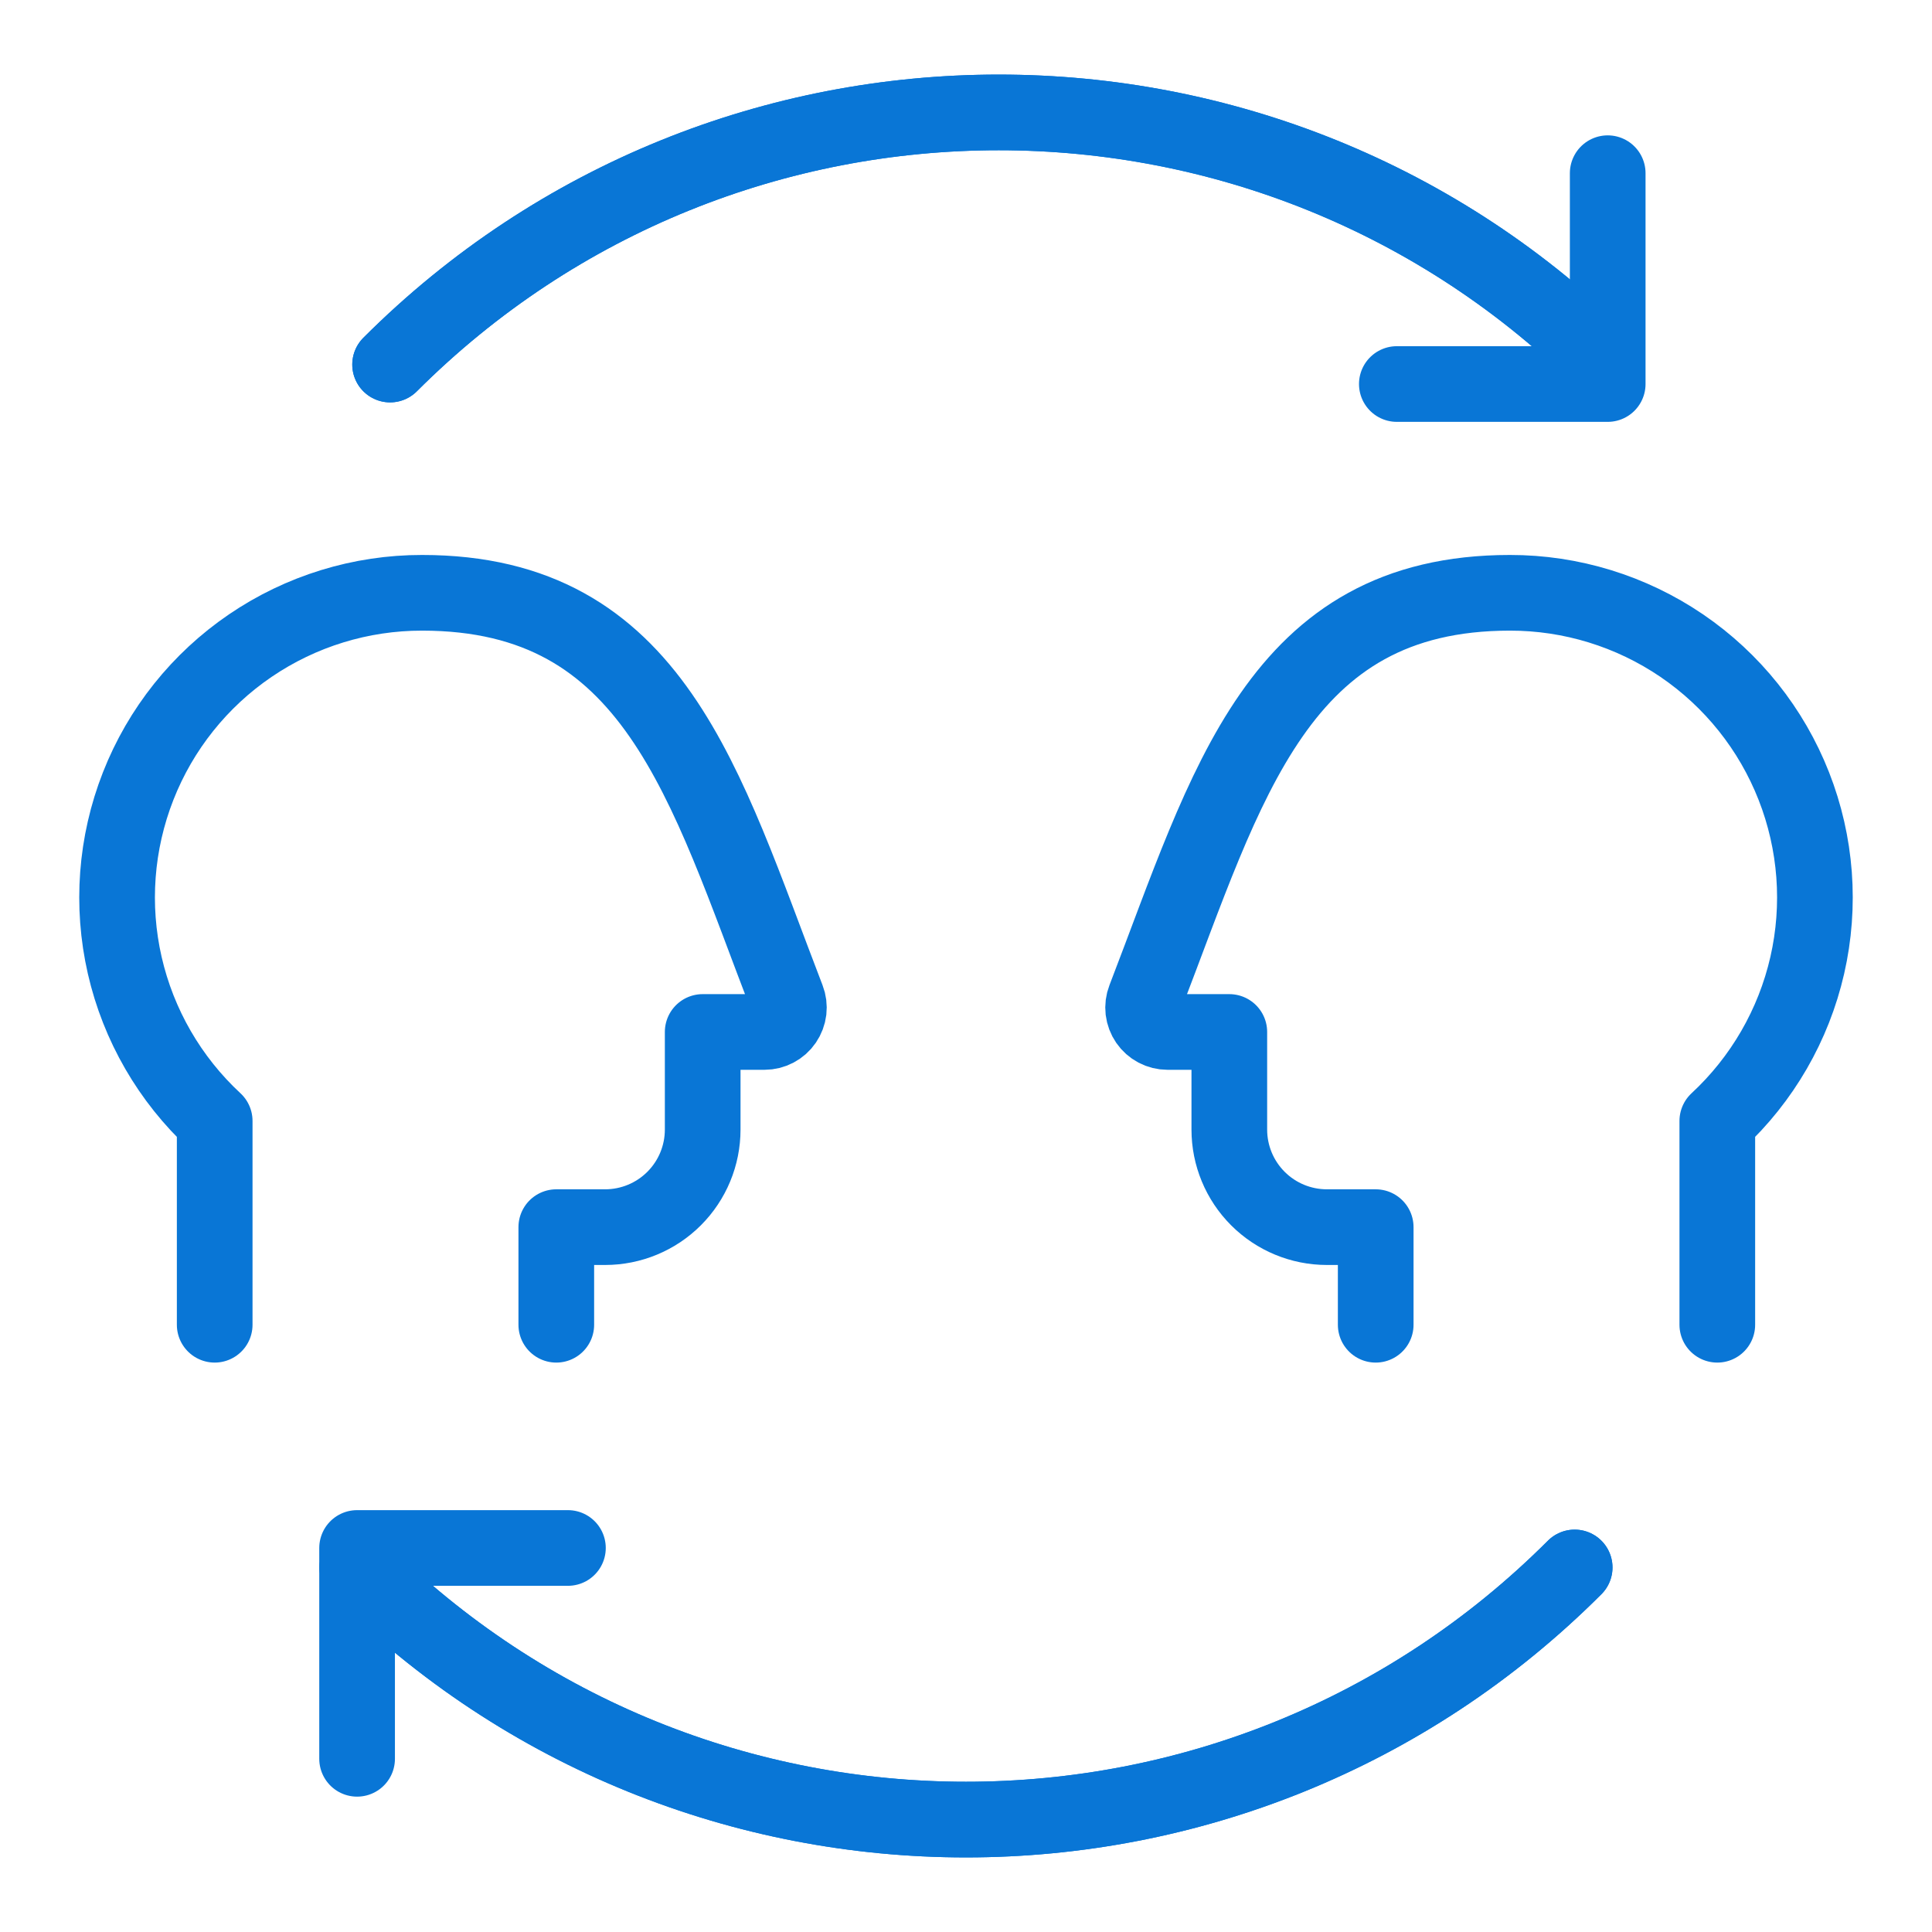
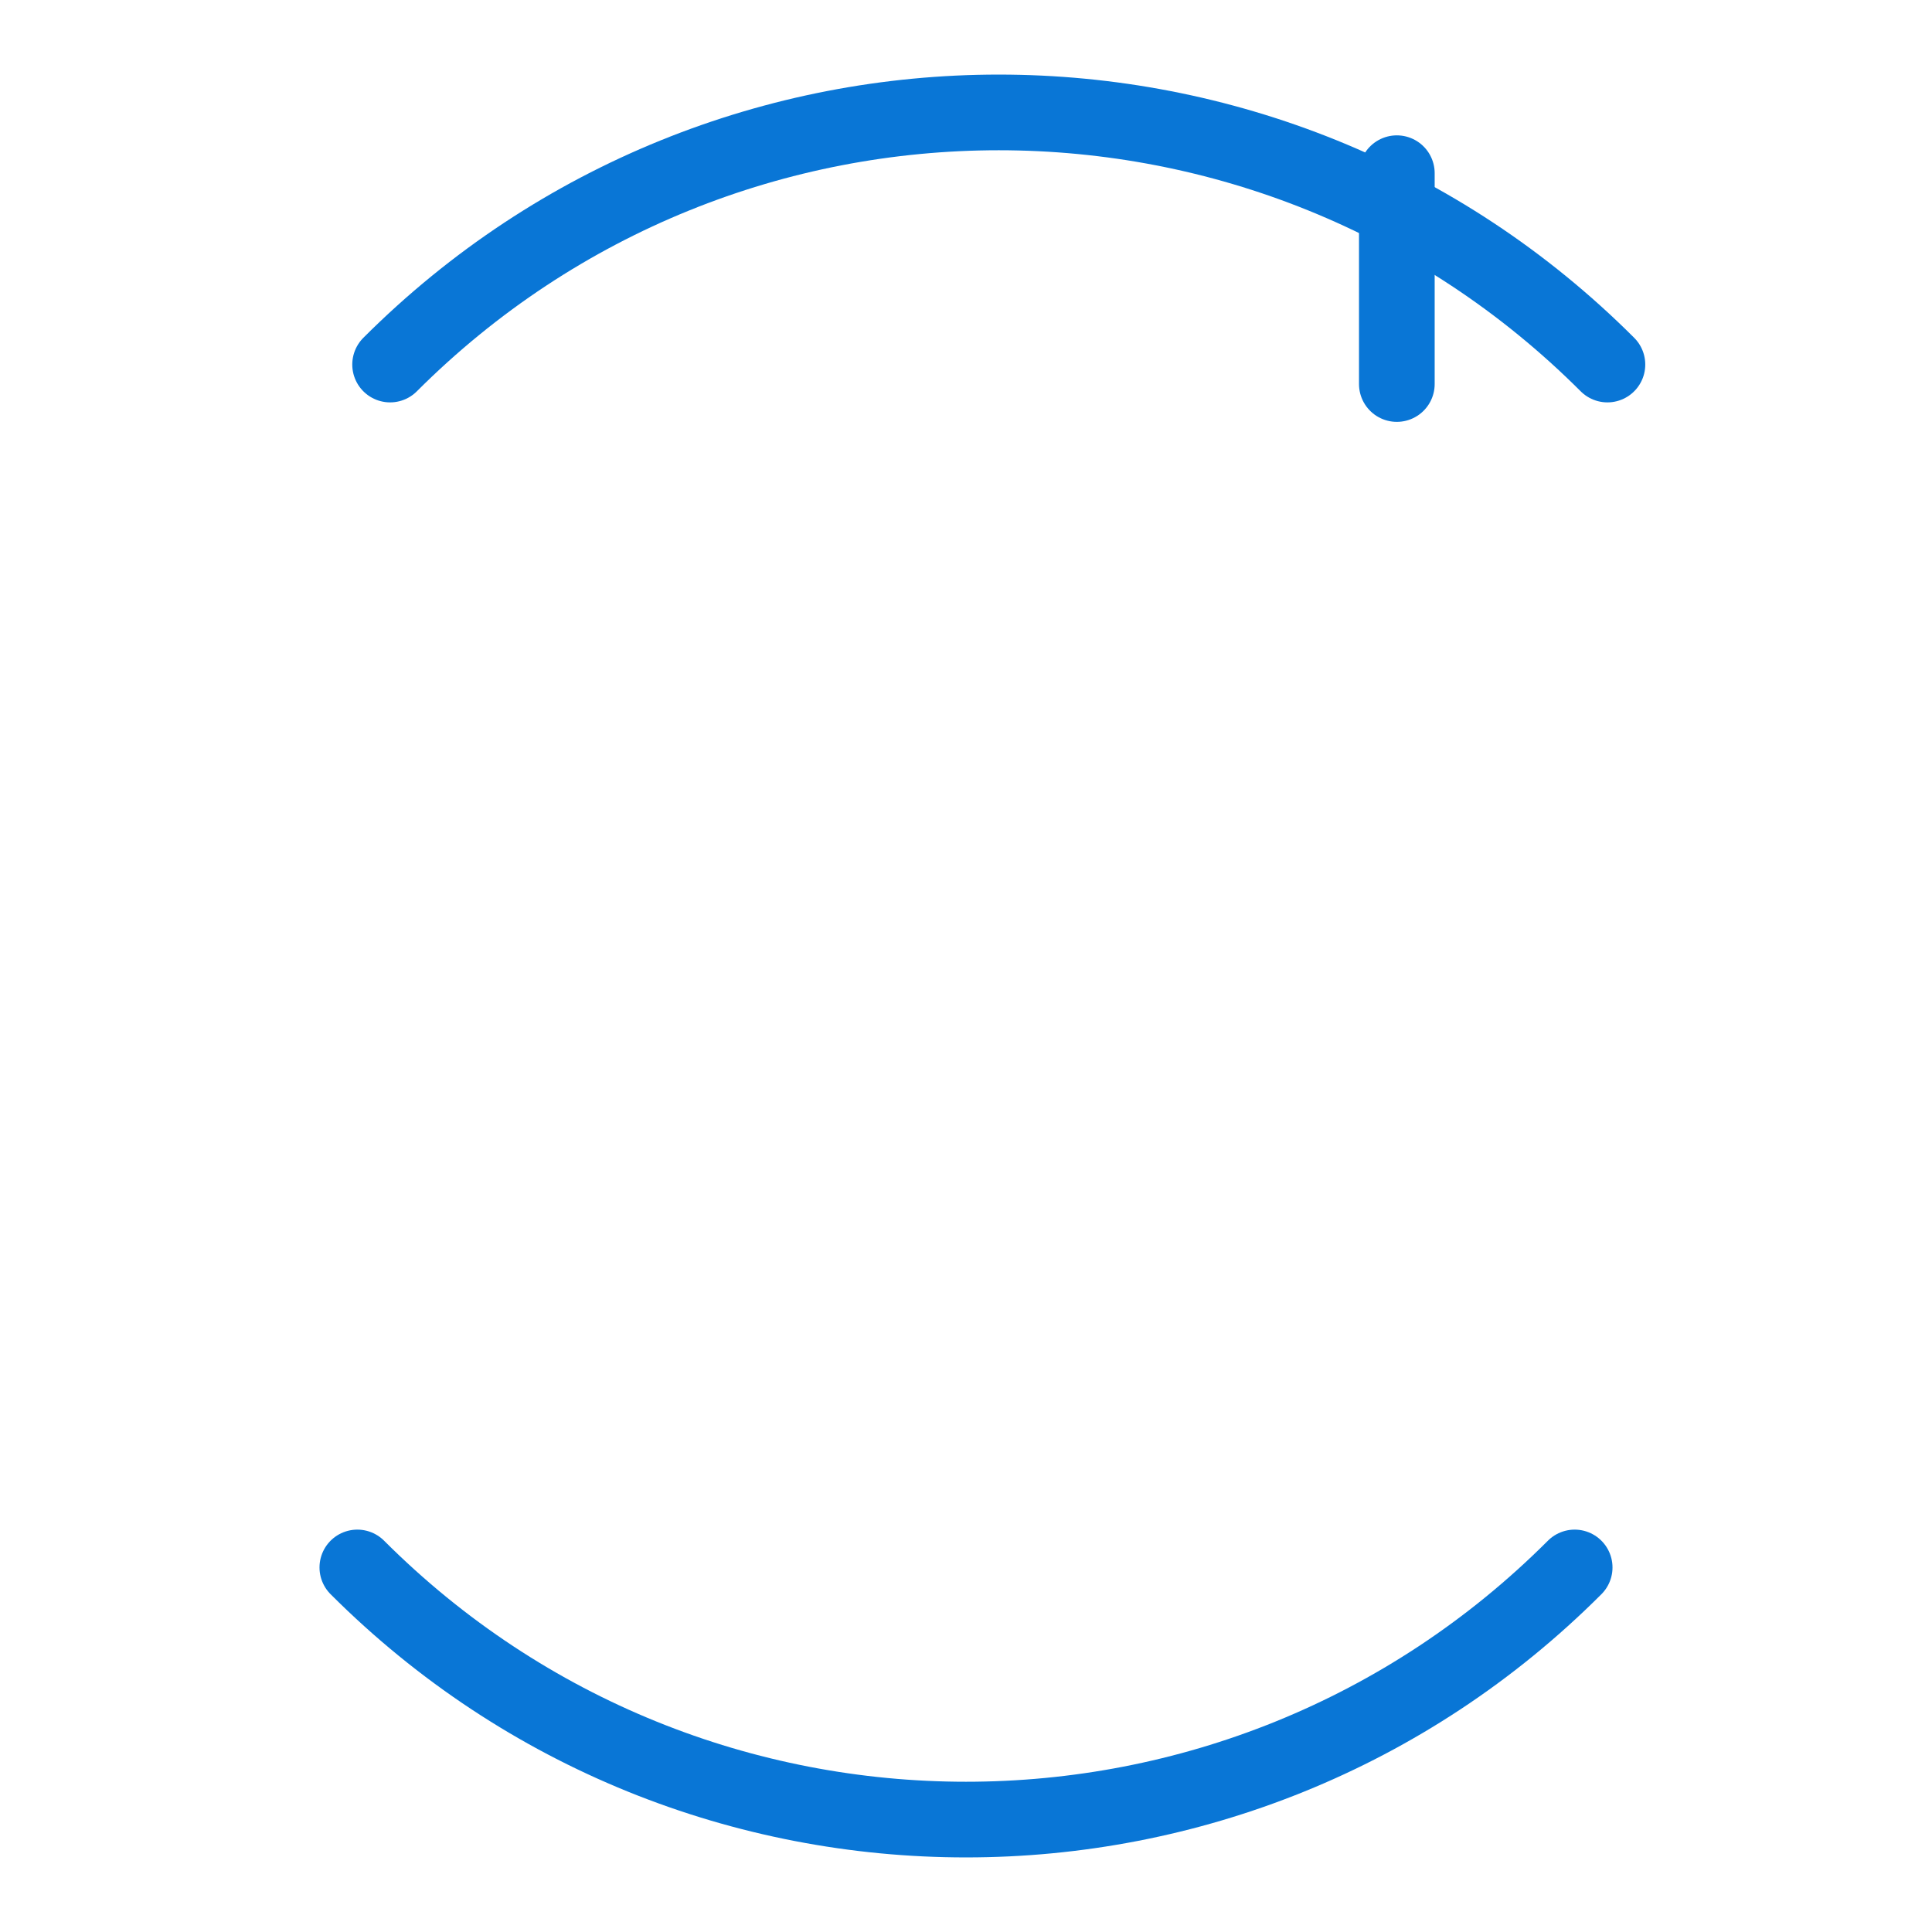
<svg xmlns="http://www.w3.org/2000/svg" width="48" height="48" viewBox="0 0 48 48" fill="none">
  <path d="M39.122 38.943C30.771 47.295 17.23 47.295 8.878 38.943" stroke="#0976D6" stroke-width="1.88" stroke-linecap="round" stroke-linejoin="round" />
-   <path d="M39.122 38.943C30.771 47.295 17.23 47.295 8.878 38.943" stroke="#0976D6" stroke-width="1.88" stroke-linecap="round" stroke-linejoin="round" />
  <path d="M9.692 9.057C18.044 0.705 31.584 0.705 39.936 9.057" stroke="#0976D6" stroke-width="1.88" stroke-linecap="round" stroke-linejoin="round" />
-   <path d="M9.692 9.057C18.044 0.705 31.584 0.705 39.936 9.057" stroke="#0976D6" stroke-width="1.88" stroke-linecap="round" stroke-linejoin="round" />
-   <path d="M14.11 38.459L8.872 38.459V43.697" stroke="#0976D6" stroke-width="1.88" stroke-linecap="round" stroke-linejoin="round" />
-   <path d="M34.704 9.541L39.943 9.541V4.303" stroke="#0976D6" stroke-width="1.88" stroke-linecap="round" stroke-linejoin="round" />
-   <path d="M42.666 32.913V27.85C43.782 26.815 44.561 25.468 44.901 23.983C45.24 22.499 45.124 20.948 44.567 19.53C44.011 18.113 43.04 16.897 41.782 16.04C40.523 15.184 39.035 14.726 37.513 14.728C31.743 14.728 30.498 19.479 28.441 24.815C28.405 24.907 28.393 25.006 28.404 25.103C28.416 25.201 28.451 25.294 28.507 25.376C28.563 25.457 28.637 25.523 28.724 25.569C28.811 25.615 28.908 25.639 29.006 25.639H30.542V28.064C30.542 28.707 30.797 29.323 31.252 29.778C31.707 30.233 32.324 30.488 32.967 30.488H34.179V32.913" stroke="#0976D6" stroke-width="1.88" stroke-linecap="round" stroke-linejoin="round" />
-   <path d="M5.334 32.913V27.85C4.218 26.815 3.439 25.468 3.099 23.983C2.76 22.499 2.876 20.948 3.433 19.53C3.989 18.113 4.96 16.897 6.219 16.04C7.477 15.184 8.964 14.726 10.487 14.728C16.257 14.728 17.502 19.479 19.559 24.815C19.595 24.907 19.607 25.006 19.596 25.103C19.584 25.201 19.549 25.294 19.493 25.376C19.438 25.457 19.363 25.523 19.276 25.569C19.189 25.615 19.092 25.639 18.994 25.639H17.458V28.064C17.458 28.707 17.203 29.323 16.748 29.778C16.293 30.233 15.676 30.488 15.033 30.488H13.821V32.913" stroke="#0976D6" stroke-width="1.88" stroke-linecap="round" stroke-linejoin="round" />
+   <path d="M34.704 9.541V4.303" stroke="#0976D6" stroke-width="1.88" stroke-linecap="round" stroke-linejoin="round" />
</svg>